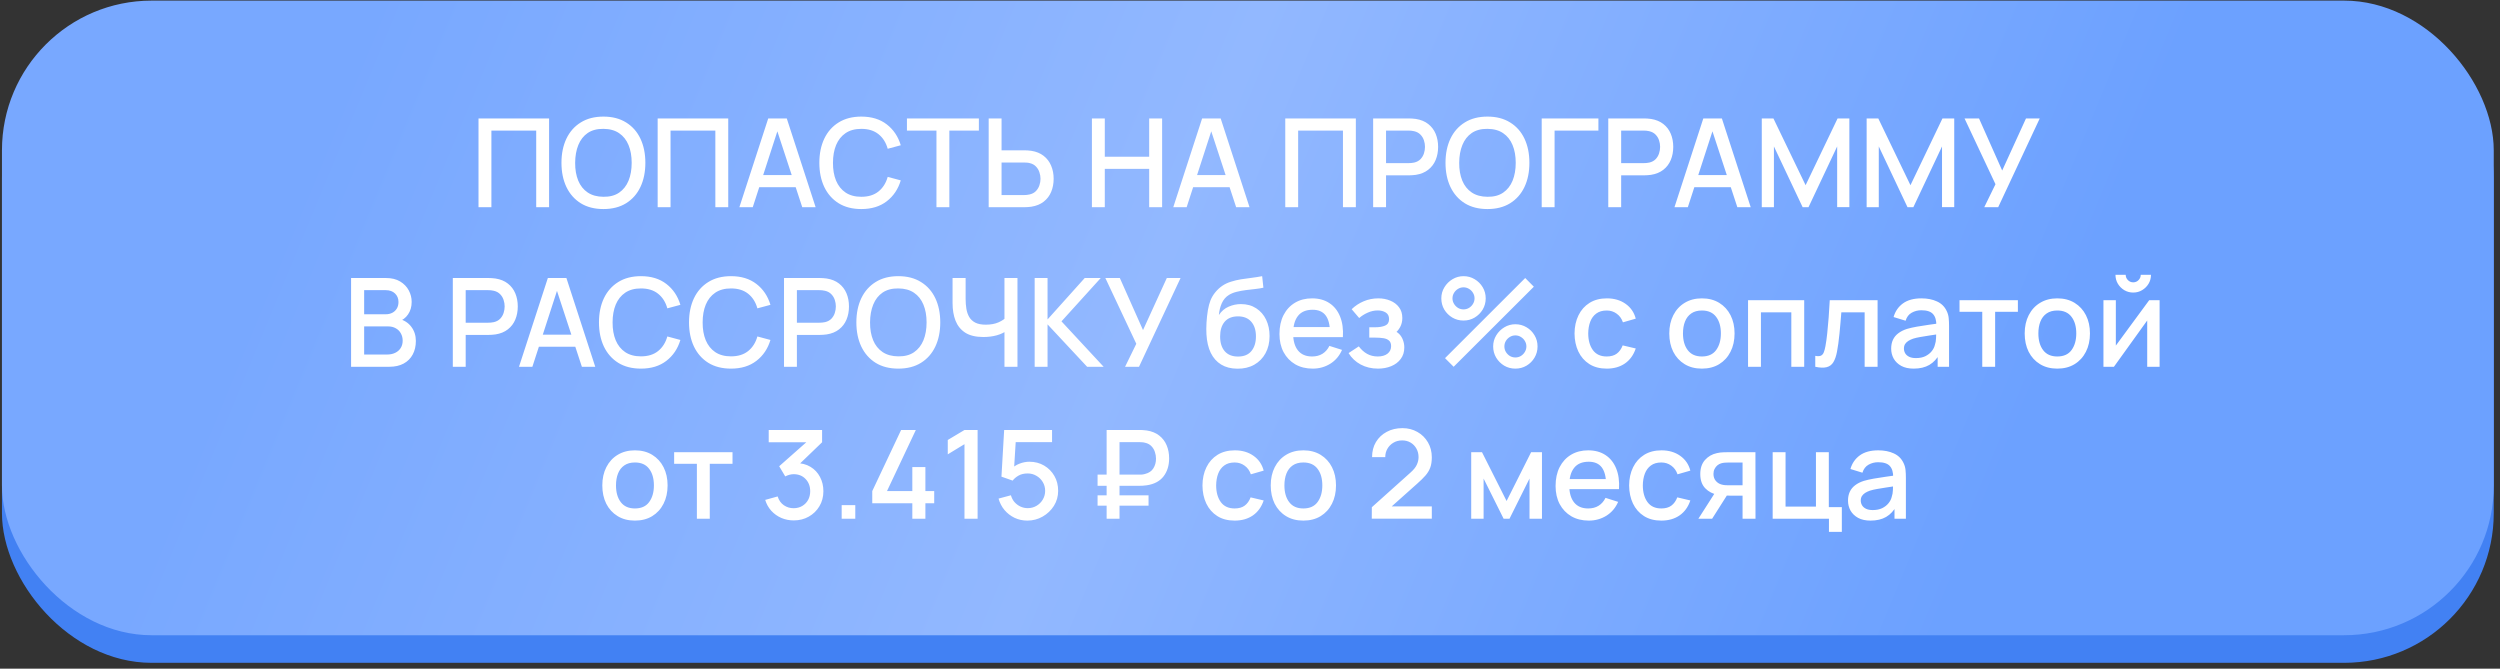
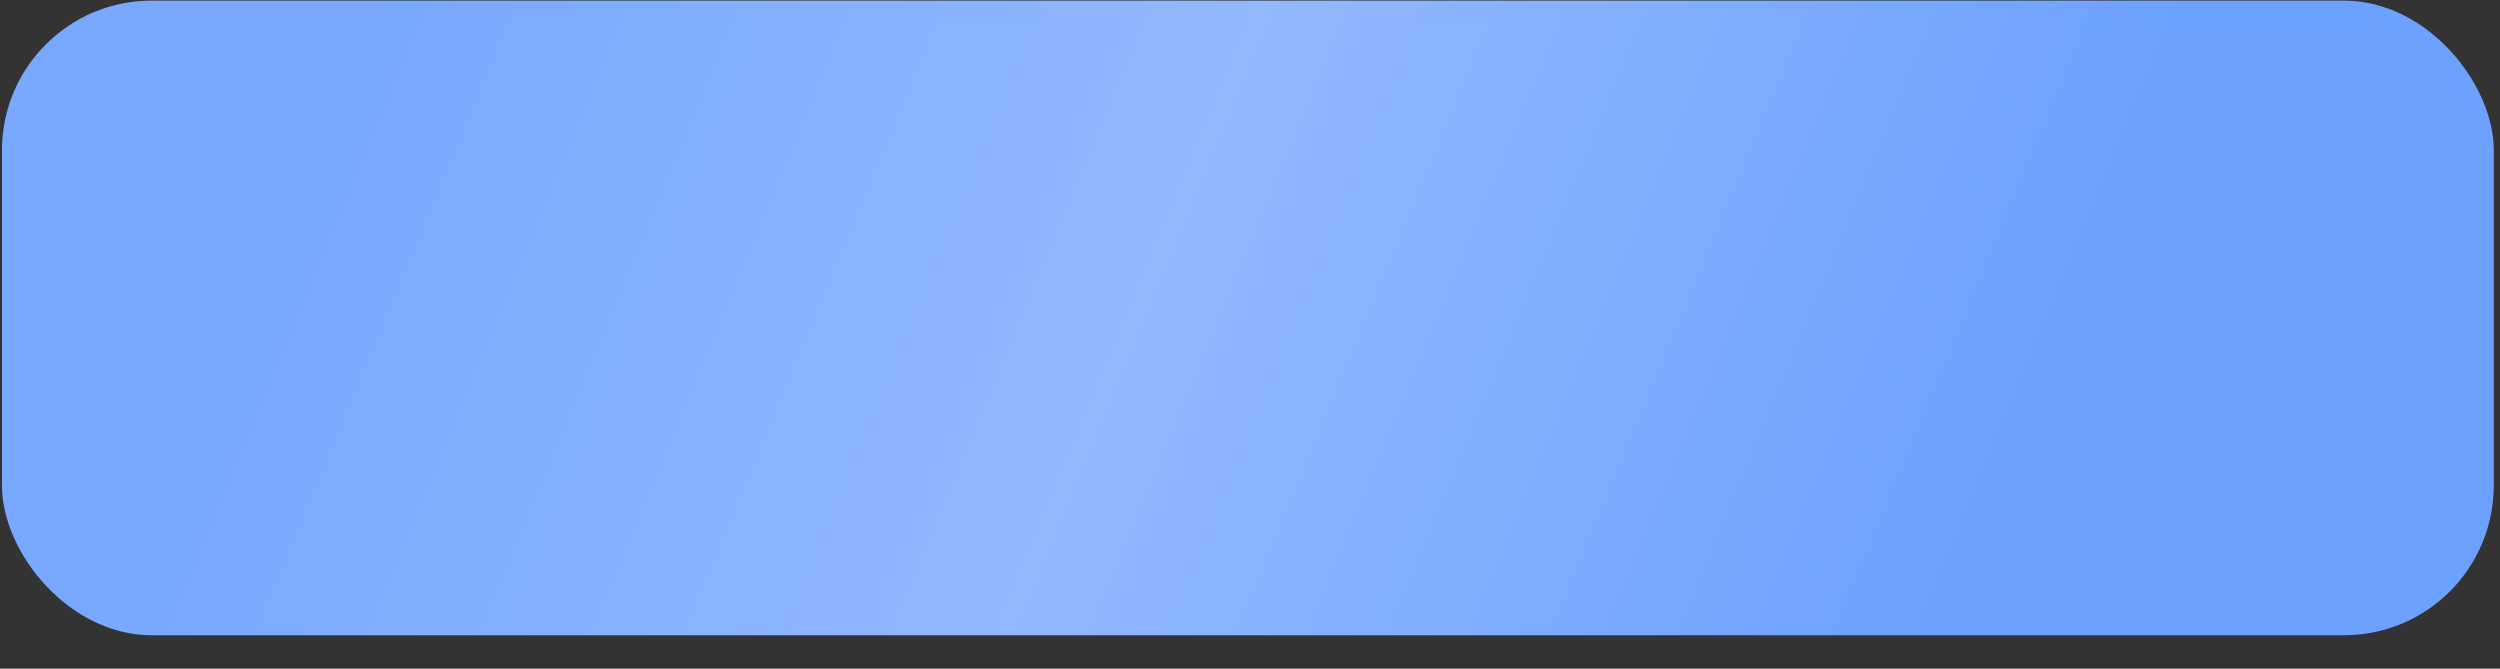
<svg xmlns="http://www.w3.org/2000/svg" width="329" height="88" viewBox="0 0 329 88" fill="none">
  <rect x="0" y="0" width="329" height="88" fill="#333333" stroke="none" />
-   <rect x="0.258" y="3.712" width="327.92" height="83.516" rx="19.696" fill="#4281F3" />
  <rect x="0.258" y="0.081" width="327.92" height="83.516" rx="19.696" fill="url(#paint0_linear_1_648)" />
-   <path d="M62.972 27.268V15.587H72.26V27.268H70.565V17.185H64.668V27.268H62.972ZM79.413 27.511C78.245 27.511 77.25 27.257 76.428 26.749C75.606 26.235 74.976 25.521 74.538 24.607C74.106 23.693 73.889 22.633 73.889 21.427C73.889 20.221 74.106 19.162 74.538 18.248C74.976 17.334 75.606 16.622 76.428 16.114C77.25 15.6 78.245 15.344 79.413 15.344C80.576 15.344 81.569 15.6 82.391 16.114C83.218 16.622 83.848 17.334 84.281 18.248C84.713 19.162 84.93 20.221 84.93 21.427C84.93 22.633 84.713 23.693 84.281 24.607C83.848 25.521 83.218 26.235 82.391 26.749C81.569 27.257 80.576 27.511 79.413 27.511ZM79.413 25.897C80.241 25.908 80.928 25.727 81.474 25.354C82.025 24.975 82.439 24.451 82.715 23.78C82.991 23.104 83.129 22.32 83.129 21.427C83.129 20.535 82.991 19.756 82.715 19.091C82.439 18.421 82.025 17.899 81.474 17.526C80.928 17.152 80.241 16.963 79.413 16.958C78.586 16.947 77.897 17.128 77.345 17.501C76.799 17.874 76.388 18.399 76.112 19.075C75.836 19.751 75.695 20.535 75.69 21.427C75.685 22.32 75.82 23.101 76.096 23.772C76.371 24.437 76.785 24.956 77.337 25.329C77.894 25.703 78.586 25.892 79.413 25.897ZM86.548 27.268V15.587H95.836V27.268H94.14V17.185H88.243V27.268H86.548ZM97.302 27.268L101.099 15.587H103.54L107.337 27.268H105.576L102.08 16.609H102.518L99.063 27.268H97.302ZM99.273 24.632V23.042H105.374V24.632H99.273ZM113.351 27.511C112.182 27.511 111.187 27.257 110.365 26.749C109.543 26.235 108.913 25.521 108.475 24.607C108.043 23.693 107.826 22.633 107.826 21.427C107.826 20.221 108.043 19.162 108.475 18.248C108.913 17.334 109.543 16.622 110.365 16.114C111.187 15.6 112.182 15.344 113.351 15.344C114.697 15.344 115.811 15.684 116.693 16.366C117.58 17.047 118.196 17.964 118.542 19.116L116.822 19.578C116.595 18.761 116.19 18.12 115.606 17.655C115.027 17.19 114.275 16.958 113.351 16.958C112.523 16.958 111.834 17.144 111.282 17.517C110.73 17.891 110.314 18.413 110.033 19.083C109.757 19.754 109.619 20.535 109.619 21.427C109.614 22.32 109.749 23.101 110.025 23.772C110.306 24.442 110.722 24.964 111.274 25.337C111.831 25.711 112.523 25.897 113.351 25.897C114.275 25.897 115.027 25.665 115.606 25.2C116.19 24.729 116.595 24.088 116.822 23.277L118.542 23.739C118.196 24.891 117.58 25.808 116.693 26.489C115.811 27.171 114.697 27.511 113.351 27.511ZM123.238 27.268V17.185H119.353V15.587H128.82V17.185H124.934V27.268H123.238ZM130.11 27.268V15.587H131.805V19.781H134.831C134.939 19.781 135.077 19.786 135.244 19.797C135.417 19.802 135.577 19.819 135.723 19.846C136.372 19.948 136.913 20.17 137.345 20.511C137.783 20.852 138.111 21.281 138.327 21.801C138.549 22.32 138.66 22.896 138.66 23.529C138.66 24.156 138.551 24.729 138.335 25.248C138.119 25.767 137.792 26.197 137.354 26.538C136.921 26.879 136.377 27.1 135.723 27.203C135.577 27.225 135.42 27.241 135.253 27.252C135.085 27.263 134.944 27.268 134.831 27.268H130.11ZM131.805 25.67H134.766C134.869 25.67 134.985 25.665 135.115 25.654C135.25 25.643 135.377 25.621 135.496 25.589C135.847 25.508 136.126 25.359 136.331 25.143C136.542 24.921 136.694 24.669 136.786 24.388C136.883 24.102 136.932 23.815 136.932 23.529C136.932 23.242 136.883 22.955 136.786 22.669C136.694 22.382 136.542 22.131 136.331 21.914C136.126 21.692 135.847 21.541 135.496 21.46C135.377 21.427 135.25 21.409 135.115 21.403C134.985 21.392 134.869 21.387 134.766 21.387H131.805V25.67ZM143.696 27.268V15.587H145.391V20.624H151.232V15.587H152.935V27.268H151.232V22.222H145.391V27.268H143.696ZM154.403 27.268L158.199 15.587H160.641L164.437 27.268H162.677L159.181 16.609H159.619L156.163 27.268H154.403ZM156.374 24.632V23.042H162.474V24.632H156.374ZM169.141 27.268V15.587H178.429V27.268H176.733V17.185H170.836V27.268H169.141ZM180.706 27.268V15.587H185.428C185.541 15.587 185.682 15.592 185.849 15.603C186.017 15.608 186.177 15.625 186.328 15.652C186.977 15.755 187.518 15.976 187.95 16.317C188.388 16.658 188.716 17.088 188.932 17.607C189.148 18.126 189.256 18.699 189.256 19.326C189.256 19.959 189.148 20.535 188.932 21.054C188.716 21.573 188.388 22.003 187.95 22.344C187.518 22.685 186.977 22.907 186.328 23.009C186.177 23.031 186.014 23.047 185.841 23.058C185.674 23.069 185.536 23.074 185.428 23.074H182.402V27.268H180.706ZM182.402 21.468H185.363C185.471 21.468 185.59 21.463 185.72 21.452C185.855 21.441 185.982 21.422 186.101 21.395C186.447 21.314 186.726 21.165 186.936 20.949C187.147 20.727 187.299 20.473 187.391 20.186C187.483 19.9 187.529 19.613 187.529 19.326C187.529 19.04 187.483 18.756 187.391 18.475C187.299 18.188 187.147 17.937 186.936 17.72C186.726 17.499 186.447 17.347 186.101 17.266C185.982 17.234 185.855 17.212 185.72 17.201C185.59 17.19 185.471 17.185 185.363 17.185H182.402V21.468ZM195.753 27.511C194.585 27.511 193.59 27.257 192.768 26.749C191.946 26.235 191.316 25.521 190.878 24.607C190.445 23.693 190.229 22.633 190.229 21.427C190.229 20.221 190.445 19.162 190.878 18.248C191.316 17.334 191.946 16.622 192.768 16.114C193.59 15.6 194.585 15.344 195.753 15.344C196.916 15.344 197.908 15.6 198.73 16.114C199.558 16.622 200.188 17.334 200.621 18.248C201.053 19.162 201.269 20.221 201.269 21.427C201.269 22.633 201.053 23.693 200.621 24.607C200.188 25.521 199.558 26.235 198.73 26.749C197.908 27.257 196.916 27.511 195.753 27.511ZM195.753 25.897C196.581 25.908 197.268 25.727 197.814 25.354C198.365 24.975 198.779 24.451 199.055 23.78C199.331 23.104 199.469 22.32 199.469 21.427C199.469 20.535 199.331 19.756 199.055 19.091C198.779 18.421 198.365 17.899 197.814 17.526C197.268 17.152 196.581 16.963 195.753 16.958C194.926 16.947 194.236 17.128 193.685 17.501C193.139 17.874 192.728 18.399 192.452 19.075C192.176 19.751 192.035 20.535 192.03 21.427C192.025 22.32 192.16 23.101 192.436 23.772C192.711 24.437 193.125 24.956 193.677 25.329C194.234 25.703 194.926 25.892 195.753 25.897ZM202.888 27.268V15.587H210.351V17.185H204.583V27.268H202.888ZM211.649 27.268V15.587H216.37C216.484 15.587 216.624 15.592 216.792 15.603C216.96 15.608 217.119 15.625 217.271 15.652C217.92 15.755 218.46 15.976 218.893 16.317C219.331 16.658 219.658 17.088 219.875 17.607C220.091 18.126 220.199 18.699 220.199 19.326C220.199 19.959 220.091 20.535 219.875 21.054C219.658 21.573 219.331 22.003 218.893 22.344C218.46 22.685 217.92 22.907 217.271 23.009C217.119 23.031 216.957 23.047 216.784 23.058C216.616 23.069 216.478 23.074 216.37 23.074H213.344V27.268H211.649ZM213.344 21.468H216.305C216.414 21.468 216.532 21.463 216.662 21.452C216.797 21.441 216.925 21.422 217.044 21.395C217.39 21.314 217.668 21.165 217.879 20.949C218.09 20.727 218.241 20.473 218.333 20.186C218.425 19.9 218.471 19.613 218.471 19.326C218.471 19.04 218.425 18.756 218.333 18.475C218.241 18.188 218.09 17.937 217.879 17.72C217.668 17.499 217.39 17.347 217.044 17.266C216.925 17.234 216.797 17.212 216.662 17.201C216.532 17.19 216.414 17.185 216.305 17.185H213.344V21.468ZM220.36 27.268L224.156 15.587H226.598L230.394 27.268H228.634L225.138 16.609H225.576L222.12 27.268H220.36ZM222.331 24.632V23.042H228.431V24.632H222.331ZM231.85 27.268V15.587H233.383L237.617 24.372L241.827 15.587H243.377V27.26H241.771V19.27L237.999 27.268H237.228L233.448 19.27V27.268H231.85ZM245.65 27.268V15.587H247.183L251.417 24.372L255.627 15.587H257.177V27.26H255.57V19.27L251.798 27.268H251.028L247.248 19.27V27.268H245.65ZM261.129 27.268L262.605 24.242L258.533 15.587H260.439L263.489 22.442L266.62 15.587H268.429L262.962 27.268H261.129ZM46.202 48.268V36.587H50.793C51.534 36.587 52.156 36.738 52.659 37.041C53.162 37.344 53.54 37.736 53.795 38.217C54.049 38.693 54.176 39.196 54.176 39.726C54.176 40.37 54.016 40.921 53.697 41.381C53.384 41.841 52.959 42.154 52.424 42.322L52.407 41.925C53.154 42.108 53.727 42.468 54.127 43.003C54.527 43.533 54.727 44.153 54.727 44.861C54.727 45.548 54.59 46.145 54.314 46.654C54.043 47.162 53.646 47.56 53.121 47.846C52.602 48.127 51.972 48.268 51.231 48.268H46.202ZM47.922 46.654H50.972C51.356 46.654 51.699 46.581 52.002 46.435C52.31 46.289 52.551 46.081 52.724 45.81C52.902 45.534 52.992 45.207 52.992 44.829C52.992 44.477 52.913 44.161 52.756 43.88C52.605 43.593 52.383 43.368 52.091 43.206C51.804 43.039 51.466 42.955 51.077 42.955H47.922V46.654ZM47.922 41.357H50.769C51.083 41.357 51.364 41.294 51.612 41.17C51.867 41.04 52.067 40.856 52.213 40.618C52.364 40.375 52.44 40.083 52.44 39.742C52.44 39.288 52.288 38.915 51.986 38.623C51.683 38.331 51.277 38.185 50.769 38.185H47.922V41.357ZM59.59 48.268V36.587H64.311C64.424 36.587 64.565 36.592 64.733 36.603C64.9 36.608 65.06 36.625 65.211 36.652C65.86 36.755 66.401 36.976 66.834 37.317C67.272 37.658 67.599 38.088 67.815 38.607C68.031 39.126 68.14 39.699 68.14 40.327C68.14 40.959 68.031 41.535 67.815 42.054C67.599 42.574 67.272 43.003 66.834 43.344C66.401 43.685 65.86 43.907 65.211 44.009C65.06 44.031 64.898 44.047 64.725 44.058C64.557 44.069 64.419 44.074 64.311 44.074H61.285V48.268H59.59ZM61.285 42.468H64.246C64.354 42.468 64.473 42.463 64.603 42.452C64.738 42.441 64.865 42.422 64.984 42.395C65.33 42.314 65.609 42.165 65.82 41.949C66.031 41.727 66.182 41.473 66.274 41.186C66.366 40.9 66.412 40.613 66.412 40.327C66.412 40.04 66.366 39.756 66.274 39.475C66.182 39.188 66.031 38.937 65.82 38.72C65.609 38.499 65.33 38.347 64.984 38.266C64.865 38.234 64.738 38.212 64.603 38.201C64.473 38.19 64.354 38.185 64.246 38.185H61.285V42.468ZM68.3 48.268L72.097 36.587H74.539L78.335 48.268H76.575L73.078 37.609H73.516L70.061 48.268H68.3ZM70.272 45.632V44.042H76.372V45.632H70.272ZM84.349 48.511C83.181 48.511 82.186 48.257 81.364 47.749C80.541 47.235 79.912 46.521 79.473 45.607C79.041 44.693 78.825 43.633 78.825 42.428C78.825 41.221 79.041 40.161 79.473 39.248C79.912 38.334 80.541 37.623 81.364 37.114C82.186 36.6 83.181 36.343 84.349 36.343C85.695 36.343 86.809 36.684 87.691 37.366C88.578 38.047 89.194 38.964 89.54 40.116L87.821 40.578C87.594 39.761 87.188 39.12 86.604 38.655C86.025 38.19 85.273 37.958 84.349 37.958C83.521 37.958 82.832 38.144 82.28 38.517C81.729 38.891 81.312 39.413 81.031 40.083C80.755 40.754 80.617 41.535 80.617 42.428C80.612 43.32 80.747 44.101 81.023 44.772C81.304 45.442 81.721 45.964 82.272 46.337C82.829 46.711 83.521 46.897 84.349 46.897C85.273 46.897 86.025 46.665 86.604 46.2C87.188 45.729 87.594 45.088 87.821 44.277L89.54 44.739C89.194 45.891 88.578 46.808 87.691 47.489C86.809 48.171 85.695 48.511 84.349 48.511ZM96.2 48.511C95.032 48.511 94.037 48.257 93.215 47.749C92.393 47.235 91.763 46.521 91.325 45.607C90.892 44.693 90.675 43.633 90.675 42.428C90.675 41.221 90.892 40.161 91.325 39.248C91.763 38.334 92.393 37.623 93.215 37.114C94.037 36.6 95.032 36.343 96.2 36.343C97.546 36.343 98.66 36.684 99.542 37.366C100.429 38.047 101.045 38.964 101.391 40.116L99.672 40.578C99.445 39.761 99.039 39.12 98.455 38.655C97.876 38.19 97.124 37.958 96.2 37.958C95.372 37.958 94.683 38.144 94.131 38.517C93.58 38.891 93.163 39.413 92.882 40.083C92.606 40.754 92.468 41.535 92.468 42.428C92.463 43.32 92.598 44.101 92.874 44.772C93.155 45.442 93.572 45.964 94.123 46.337C94.68 46.711 95.372 46.897 96.2 46.897C97.124 46.897 97.876 46.665 98.455 46.2C99.039 45.729 99.445 45.088 99.672 44.277L101.391 44.739C101.045 45.891 100.429 46.808 99.542 47.489C98.66 48.171 97.546 48.511 96.2 48.511ZM103.176 48.268V36.587H107.897C108.01 36.587 108.151 36.592 108.319 36.603C108.486 36.608 108.646 36.625 108.797 36.652C109.446 36.755 109.987 36.976 110.42 37.317C110.858 37.658 111.185 38.088 111.401 38.607C111.617 39.126 111.726 39.699 111.726 40.327C111.726 40.959 111.617 41.535 111.401 42.054C111.185 42.574 110.858 43.003 110.42 43.344C109.987 43.685 109.446 43.907 108.797 44.009C108.646 44.031 108.483 44.047 108.31 44.058C108.143 44.069 108.005 44.074 107.897 44.074H104.871V48.268H103.176ZM104.871 42.468H107.832C107.94 42.468 108.059 42.463 108.189 42.452C108.324 42.441 108.451 42.422 108.57 42.395C108.916 42.314 109.195 42.165 109.406 41.949C109.616 41.727 109.768 41.473 109.86 41.186C109.952 40.9 109.998 40.613 109.998 40.327C109.998 40.04 109.952 39.756 109.86 39.475C109.768 39.188 109.616 38.937 109.406 38.72C109.195 38.499 108.916 38.347 108.57 38.266C108.451 38.234 108.324 38.212 108.189 38.201C108.059 38.19 107.94 38.185 107.832 38.185H104.871V42.468ZM118.222 48.511C117.054 48.511 116.059 48.257 115.237 47.749C114.415 47.235 113.785 46.521 113.347 45.607C112.915 44.693 112.698 43.633 112.698 42.428C112.698 41.221 112.915 40.161 113.347 39.248C113.785 38.334 114.415 37.623 115.237 37.114C116.059 36.6 117.054 36.343 118.222 36.343C119.385 36.343 120.378 36.6 121.2 37.114C122.027 37.623 122.657 38.334 123.09 39.248C123.522 40.161 123.739 41.221 123.739 42.428C123.739 43.633 123.522 44.693 123.09 45.607C122.657 46.521 122.027 47.235 121.2 47.749C120.378 48.257 119.385 48.511 118.222 48.511ZM118.222 46.897C119.05 46.908 119.737 46.727 120.283 46.354C120.835 45.975 121.248 45.45 121.524 44.78C121.8 44.104 121.938 43.32 121.938 42.428C121.938 41.535 121.8 40.756 121.524 40.091C121.248 39.421 120.835 38.899 120.283 38.526C119.737 38.153 119.05 37.963 118.222 37.958C117.395 37.947 116.706 38.128 116.154 38.501C115.608 38.874 115.197 39.399 114.921 40.075C114.645 40.751 114.504 41.535 114.499 42.428C114.494 43.32 114.629 44.101 114.905 44.772C115.18 45.437 115.594 45.956 116.146 46.329C116.703 46.703 117.395 46.892 118.222 46.897ZM132.187 48.268V42.979L132.503 43.49C132.173 43.755 131.735 43.966 131.189 44.123C130.643 44.274 130.051 44.35 129.413 44.35C128.418 44.35 127.623 44.161 127.028 43.782C126.438 43.398 126.011 42.871 125.746 42.2C125.486 41.53 125.357 40.759 125.357 39.888V36.587H127.076V39.345C127.076 39.794 127.109 40.221 127.174 40.627C127.239 41.032 127.363 41.395 127.547 41.714C127.731 42.027 127.998 42.276 128.35 42.46C128.701 42.638 129.161 42.728 129.729 42.728C130.389 42.728 130.954 42.622 131.424 42.411C131.895 42.195 132.233 41.965 132.438 41.722L132.187 42.695V36.587H133.899V48.268H132.187ZM136.162 48.268V36.587H137.857V42.038L142.749 36.587H144.858L139.691 42.29L145.239 48.268H143.065L137.857 42.687V48.268H136.162ZM148.06 48.268L149.537 45.242L145.465 36.587H147.371L150.421 43.441L153.552 36.587H155.361L149.894 48.268H148.06ZM162.832 48.52C161.999 48.514 161.291 48.333 160.707 47.976C160.123 47.619 159.666 47.105 159.336 46.435C159.011 45.759 158.822 44.945 158.768 43.993C158.741 43.533 158.744 43.025 158.776 42.468C158.809 41.906 158.868 41.362 158.955 40.837C159.046 40.313 159.163 39.875 159.303 39.523C159.46 39.134 159.674 38.777 159.944 38.453C160.215 38.123 160.512 37.847 160.837 37.625C161.183 37.387 161.567 37.203 161.988 37.074C162.41 36.938 162.851 36.833 163.311 36.757C163.776 36.681 164.244 36.617 164.714 36.562C165.19 36.503 165.652 36.43 166.101 36.343L166.263 37.86C165.966 37.931 165.614 37.987 165.209 38.031C164.809 38.074 164.392 38.123 163.96 38.177C163.532 38.231 163.124 38.307 162.735 38.404C162.345 38.501 162.007 38.639 161.721 38.818C161.315 39.066 161.004 39.429 160.788 39.905C160.577 40.38 160.45 40.897 160.407 41.454C160.742 40.946 161.169 40.581 161.688 40.359C162.207 40.132 162.746 40.018 163.303 40.018C164.081 40.018 164.752 40.202 165.314 40.57C165.882 40.938 166.318 41.438 166.62 42.071C166.923 42.703 167.075 43.42 167.075 44.22C167.075 45.086 166.896 45.843 166.539 46.492C166.188 47.135 165.693 47.638 165.055 48C164.417 48.357 163.676 48.53 162.832 48.52ZM162.921 46.922C163.7 46.922 164.287 46.681 164.682 46.2C165.082 45.718 165.282 45.077 165.282 44.277C165.282 43.455 165.076 42.809 164.665 42.338C164.254 41.868 163.673 41.633 162.921 41.633C162.159 41.633 161.575 41.868 161.169 42.338C160.769 42.809 160.569 43.455 160.569 44.277C160.569 45.11 160.772 45.759 161.177 46.224C161.583 46.689 162.164 46.922 162.921 46.922ZM172.749 48.511C171.878 48.511 171.113 48.322 170.453 47.944C169.799 47.56 169.288 47.027 168.92 46.346C168.558 45.659 168.377 44.864 168.377 43.961C168.377 43.003 168.555 42.173 168.912 41.47C169.274 40.767 169.777 40.224 170.421 39.84C171.064 39.456 171.813 39.264 172.668 39.264C173.56 39.264 174.32 39.472 174.947 39.888C175.575 40.299 176.042 40.886 176.351 41.649C176.664 42.411 176.789 43.317 176.724 44.366H175.028V43.75C175.018 42.733 174.823 41.981 174.444 41.495C174.071 41.008 173.501 40.764 172.733 40.764C171.884 40.764 171.246 41.032 170.818 41.568C170.391 42.103 170.177 42.876 170.177 43.888C170.177 44.85 170.391 45.596 170.818 46.127C171.246 46.651 171.862 46.913 172.668 46.913C173.198 46.913 173.655 46.794 174.039 46.556C174.428 46.313 174.731 45.967 174.947 45.518L176.61 46.045C176.27 46.83 175.753 47.438 175.061 47.871C174.369 48.298 173.598 48.511 172.749 48.511ZM169.626 44.366V43.044H175.88V44.366H169.626ZM181.35 48.511C180.501 48.511 179.738 48.33 179.062 47.968C178.392 47.606 177.862 47.105 177.472 46.467L178.819 45.583C179.133 46.005 179.495 46.332 179.906 46.565C180.322 46.797 180.79 46.913 181.309 46.913C181.85 46.913 182.277 46.792 182.591 46.548C182.91 46.3 183.07 45.967 183.07 45.551C183.07 45.221 182.978 44.977 182.794 44.821C182.615 44.658 182.367 44.553 182.048 44.504C181.734 44.456 181.377 44.431 180.977 44.431H180.198V43.068H180.977C181.507 43.068 181.942 42.995 182.283 42.849C182.629 42.698 182.802 42.414 182.802 41.998C182.802 41.592 182.653 41.3 182.356 41.121C182.064 40.943 181.715 40.854 181.309 40.854C180.855 40.854 180.414 40.951 179.987 41.146C179.56 41.335 179.187 41.57 178.868 41.852L177.878 40.691C178.343 40.243 178.873 39.894 179.468 39.645C180.068 39.391 180.712 39.264 181.399 39.264C181.961 39.264 182.48 39.364 182.956 39.564C183.437 39.759 183.821 40.048 184.108 40.432C184.4 40.816 184.546 41.289 184.546 41.852C184.546 42.29 184.449 42.69 184.254 43.052C184.059 43.414 183.762 43.744 183.362 44.042L183.313 43.466C183.643 43.569 183.919 43.733 184.141 43.961C184.362 44.188 184.527 44.456 184.635 44.764C184.749 45.067 184.806 45.388 184.806 45.729C184.806 46.319 184.649 46.821 184.335 47.238C184.027 47.654 183.611 47.971 183.086 48.187C182.561 48.403 181.983 48.511 181.35 48.511ZM191.3 48.268L190.165 47.132L200.718 36.587L201.854 37.731L191.3 48.268ZM199.421 48.511C198.885 48.511 198.396 48.382 197.952 48.122C197.514 47.857 197.163 47.505 196.898 47.068C196.633 46.624 196.5 46.132 196.5 45.591C196.5 45.061 196.635 44.574 196.906 44.131C197.176 43.688 197.533 43.333 197.977 43.068C198.42 42.803 198.901 42.671 199.421 42.671C199.956 42.671 200.445 42.803 200.889 43.068C201.332 43.328 201.684 43.679 201.943 44.123C202.208 44.561 202.341 45.05 202.341 45.591C202.341 46.132 202.208 46.624 201.943 47.068C201.684 47.505 201.332 47.857 200.889 48.122C200.445 48.382 199.956 48.511 199.421 48.511ZM199.421 47.043C199.686 47.043 199.926 46.978 200.142 46.849C200.364 46.713 200.54 46.535 200.67 46.313C200.805 46.091 200.873 45.851 200.873 45.591C200.873 45.331 200.805 45.091 200.67 44.869C200.54 44.647 200.364 44.472 200.142 44.342C199.926 44.207 199.686 44.139 199.421 44.139C199.161 44.139 198.92 44.207 198.699 44.342C198.482 44.472 198.306 44.647 198.171 44.869C198.041 45.091 197.977 45.331 197.977 45.591C197.977 45.851 198.041 46.091 198.171 46.313C198.306 46.535 198.482 46.713 198.699 46.849C198.92 46.978 199.161 47.043 199.421 47.043ZM192.598 42.184C192.063 42.184 191.574 42.054 191.13 41.795C190.687 41.53 190.332 41.178 190.067 40.74C189.808 40.297 189.678 39.805 189.678 39.264C189.678 38.734 189.813 38.247 190.084 37.804C190.354 37.36 190.711 37.006 191.154 36.741C191.598 36.476 192.079 36.343 192.598 36.343C193.134 36.343 193.62 36.476 194.059 36.741C194.502 37.001 194.856 37.352 195.121 37.795C195.386 38.234 195.519 38.723 195.519 39.264C195.519 39.805 195.386 40.297 195.121 40.74C194.856 41.178 194.502 41.53 194.059 41.795C193.62 42.054 193.134 42.184 192.598 42.184ZM192.598 40.716C192.858 40.716 193.099 40.651 193.32 40.521C193.542 40.386 193.718 40.208 193.848 39.986C193.983 39.764 194.05 39.523 194.05 39.264C194.05 39.004 193.983 38.764 193.848 38.542C193.718 38.32 193.542 38.144 193.32 38.015C193.099 37.879 192.858 37.812 192.598 37.812C192.339 37.812 192.098 37.879 191.876 38.015C191.66 38.144 191.484 38.32 191.349 38.542C191.214 38.764 191.146 39.004 191.146 39.264C191.146 39.523 191.214 39.764 191.349 39.986C191.484 40.208 191.66 40.386 191.876 40.521C192.093 40.651 192.333 40.716 192.598 40.716ZM211.444 48.511C210.546 48.511 209.784 48.311 209.156 47.911C208.529 47.511 208.048 46.962 207.712 46.264C207.382 45.567 207.215 44.775 207.209 43.888C207.215 42.984 207.388 42.187 207.729 41.495C208.069 40.797 208.556 40.251 209.189 39.856C209.821 39.461 210.581 39.264 211.468 39.264C212.425 39.264 213.242 39.502 213.918 39.978C214.599 40.454 215.048 41.105 215.265 41.933L213.577 42.419C213.41 41.927 213.134 41.546 212.75 41.276C212.371 41 211.936 40.862 211.444 40.862C210.887 40.862 210.43 40.994 210.073 41.259C209.716 41.519 209.451 41.876 209.278 42.33C209.105 42.784 209.016 43.304 209.01 43.888C209.016 44.791 209.221 45.521 209.627 46.078C210.038 46.635 210.643 46.913 211.444 46.913C211.99 46.913 212.431 46.789 212.766 46.54C213.107 46.286 213.366 45.924 213.545 45.453L215.265 45.859C214.978 46.713 214.505 47.37 213.845 47.83C213.185 48.284 212.385 48.511 211.444 48.511ZM223.97 48.511C223.093 48.511 222.334 48.314 221.69 47.919C221.047 47.525 220.549 46.981 220.197 46.289C219.851 45.591 219.678 44.788 219.678 43.88C219.678 42.966 219.857 42.163 220.214 41.47C220.571 40.773 221.071 40.232 221.714 39.848C222.358 39.459 223.11 39.264 223.97 39.264C224.846 39.264 225.605 39.461 226.249 39.856C226.893 40.251 227.39 40.794 227.742 41.486C228.093 42.179 228.269 42.976 228.269 43.88C228.269 44.793 228.09 45.599 227.733 46.297C227.382 46.989 226.884 47.533 226.241 47.927C225.597 48.317 224.84 48.511 223.97 48.511ZM223.97 46.913C224.808 46.913 225.432 46.632 225.843 46.07C226.26 45.502 226.468 44.772 226.468 43.88C226.468 42.966 226.257 42.236 225.835 41.689C225.419 41.138 224.797 40.862 223.97 40.862C223.402 40.862 222.934 40.992 222.566 41.251C222.198 41.505 221.925 41.86 221.747 42.314C221.568 42.763 221.479 43.285 221.479 43.88C221.479 44.799 221.69 45.534 222.112 46.086C222.534 46.638 223.153 46.913 223.97 46.913ZM230.043 48.268V39.507H237.433V48.268H235.738V41.105H231.739V48.268H230.043ZM238.889 48.268V46.832C239.214 46.892 239.46 46.884 239.627 46.808C239.8 46.727 239.927 46.581 240.009 46.37C240.095 46.159 240.168 45.886 240.228 45.551C240.319 45.058 240.398 44.499 240.463 43.871C240.533 43.239 240.595 42.555 240.649 41.819C240.703 41.084 240.752 40.313 240.795 39.507H247.09V48.268H245.387V41.105H242.32C242.288 41.532 242.25 41.987 242.207 42.468C242.169 42.944 242.126 43.417 242.077 43.888C242.028 44.358 241.977 44.799 241.923 45.21C241.869 45.621 241.812 45.972 241.753 46.264C241.644 46.849 241.485 47.314 241.274 47.66C241.068 48 240.776 48.219 240.398 48.317C240.019 48.419 239.516 48.403 238.889 48.268ZM251.839 48.511C251.19 48.511 250.647 48.392 250.209 48.154C249.77 47.911 249.438 47.592 249.211 47.197C248.989 46.797 248.878 46.359 248.878 45.883C248.878 45.44 248.957 45.05 249.113 44.715C249.27 44.38 249.503 44.096 249.811 43.863C250.119 43.625 250.498 43.433 250.947 43.287C251.336 43.174 251.777 43.074 252.269 42.987C252.761 42.901 253.278 42.819 253.818 42.744C254.365 42.668 254.905 42.592 255.441 42.517L254.824 42.857C254.835 42.171 254.689 41.662 254.386 41.332C254.089 40.997 253.575 40.829 252.845 40.829C252.385 40.829 251.963 40.938 251.579 41.154C251.195 41.365 250.928 41.716 250.776 42.208L249.195 41.722C249.411 40.97 249.822 40.372 250.428 39.929C251.039 39.486 251.85 39.264 252.861 39.264C253.645 39.264 254.327 39.399 254.905 39.669C255.489 39.934 255.917 40.356 256.187 40.935C256.328 41.221 256.414 41.524 256.447 41.843C256.479 42.163 256.495 42.506 256.495 42.874V48.268H254.995V46.264L255.287 46.524C254.924 47.195 254.462 47.695 253.899 48.025C253.342 48.349 252.656 48.511 251.839 48.511ZM252.139 47.124C252.62 47.124 253.034 47.041 253.38 46.873C253.726 46.7 254.005 46.481 254.216 46.216C254.427 45.951 254.565 45.675 254.63 45.388C254.721 45.129 254.773 44.837 254.784 44.512C254.8 44.188 254.808 43.928 254.808 43.733L255.36 43.936C254.824 44.017 254.338 44.09 253.899 44.155C253.461 44.22 253.064 44.285 252.707 44.35C252.355 44.41 252.042 44.483 251.766 44.569C251.533 44.65 251.325 44.748 251.141 44.861C250.963 44.975 250.82 45.112 250.711 45.275C250.609 45.437 250.557 45.634 250.557 45.867C250.557 46.094 250.614 46.305 250.728 46.5C250.841 46.689 251.014 46.84 251.247 46.954C251.479 47.068 251.777 47.124 252.139 47.124ZM260.865 48.268V41.032H257.872V39.507H265.554V41.032H262.56V48.268H260.865ZM270.74 48.511C269.864 48.511 269.104 48.314 268.461 47.919C267.817 47.525 267.319 46.981 266.968 46.289C266.622 45.591 266.449 44.788 266.449 43.88C266.449 42.966 266.627 42.163 266.984 41.47C267.341 40.773 267.841 40.232 268.485 39.848C269.128 39.459 269.88 39.264 270.74 39.264C271.616 39.264 272.376 39.461 273.019 39.856C273.663 40.251 274.161 40.794 274.512 41.486C274.864 42.179 275.039 42.976 275.039 43.88C275.039 44.793 274.861 45.599 274.504 46.297C274.152 46.989 273.655 47.533 273.011 47.927C272.368 48.317 271.611 48.511 270.74 48.511ZM270.74 46.913C271.578 46.913 272.203 46.632 272.614 46.07C273.03 45.502 273.238 44.772 273.238 43.88C273.238 42.966 273.028 42.236 272.606 41.689C272.189 41.138 271.567 40.862 270.74 40.862C270.172 40.862 269.704 40.992 269.337 41.251C268.969 41.505 268.696 41.86 268.517 42.314C268.339 42.763 268.25 43.285 268.25 43.88C268.25 44.799 268.461 45.534 268.882 46.086C269.304 46.638 269.923 46.913 270.74 46.913ZM280.732 38.501C280.305 38.501 279.913 38.396 279.556 38.185C279.204 37.974 278.923 37.693 278.712 37.341C278.501 36.99 278.396 36.598 278.396 36.165H279.742C279.742 36.435 279.84 36.668 280.034 36.863C280.229 37.057 280.462 37.155 280.732 37.155C281.008 37.155 281.24 37.057 281.43 36.863C281.624 36.668 281.722 36.435 281.722 36.165H283.068C283.068 36.598 282.963 36.99 282.752 37.341C282.541 37.693 282.257 37.974 281.9 38.185C281.549 38.396 281.159 38.501 280.732 38.501ZM284.204 39.507V48.268H282.573V42.176L278.193 48.268H276.814V39.507H278.444V45.478L282.833 39.507H284.204ZM83.555 68.511C82.679 68.511 81.919 68.314 81.276 67.919C80.632 67.525 80.135 66.981 79.783 66.289C79.437 65.591 79.264 64.788 79.264 63.88C79.264 62.966 79.442 62.163 79.799 61.47C80.156 60.773 80.656 60.232 81.3 59.848C81.944 59.459 82.695 59.264 83.555 59.264C84.431 59.264 85.191 59.461 85.835 59.856C86.478 60.251 86.976 60.794 87.327 61.486C87.679 62.179 87.855 62.976 87.855 63.88C87.855 64.793 87.676 65.599 87.319 66.297C86.968 66.989 86.47 67.533 85.827 67.927C85.183 68.317 84.426 68.511 83.555 68.511ZM83.555 66.913C84.393 66.913 85.018 66.632 85.429 66.07C85.846 65.502 86.054 64.772 86.054 63.88C86.054 62.966 85.843 62.236 85.421 61.689C85.004 61.138 84.383 60.862 83.555 60.862C82.987 60.862 82.52 60.992 82.152 61.251C81.784 61.505 81.511 61.86 81.332 62.314C81.154 62.763 81.065 63.285 81.065 63.88C81.065 64.799 81.276 65.534 81.698 66.086C82.119 66.638 82.739 66.913 83.555 66.913ZM91.71 68.268V61.032H88.717V59.507H96.399V61.032H93.406V68.268H91.71ZM104.456 68.487C103.878 68.487 103.334 68.379 102.826 68.163C102.317 67.941 101.877 67.627 101.504 67.222C101.136 66.816 100.868 66.337 100.7 65.786L102.339 65.332C102.496 65.835 102.769 66.221 103.158 66.492C103.548 66.757 103.98 66.886 104.456 66.881C104.884 66.876 105.259 66.775 105.584 66.581C105.908 66.386 106.162 66.124 106.346 65.794C106.53 65.459 106.622 65.075 106.622 64.642C106.622 63.993 106.419 63.458 106.014 63.036C105.614 62.614 105.089 62.403 104.44 62.403C104.256 62.403 104.067 62.43 103.872 62.484C103.683 62.538 103.504 62.609 103.337 62.695L102.542 61.357L106.663 57.714L106.841 58.201H101.163V56.587H108.188V58.201L104.765 61.495L104.748 60.943C105.484 60.943 106.122 61.108 106.663 61.438C107.204 61.762 107.62 62.206 107.912 62.768C108.209 63.325 108.358 63.95 108.358 64.642C108.358 65.388 108.182 66.051 107.831 66.629C107.485 67.208 107.017 67.662 106.427 67.992C105.843 68.322 105.186 68.487 104.456 68.487ZM110.764 68.268V66.475H112.556V68.268H110.764ZM120.062 68.268V66.232H114.789V64.626L118.586 56.587H120.524L116.728 64.626H120.062V61.462H121.782V64.626H122.942V66.232H121.782V68.268H120.062ZM126.925 68.268V58.453L124.727 59.791V57.901L126.925 56.587H128.653V68.268H126.925ZM135.198 68.511C134.597 68.511 134.038 68.39 133.518 68.146C133.005 67.898 132.564 67.557 132.196 67.124C131.828 66.686 131.566 66.183 131.409 65.615L133.04 65.177C133.132 65.523 133.289 65.824 133.51 66.078C133.737 66.332 134.002 66.529 134.305 66.67C134.608 66.805 134.922 66.873 135.246 66.873C135.673 66.873 136.06 66.77 136.406 66.565C136.758 66.359 137.034 66.083 137.234 65.737C137.439 65.391 137.542 65.01 137.542 64.593C137.542 64.166 137.436 63.779 137.226 63.433C137.02 63.087 136.741 62.814 136.39 62.614C136.044 62.408 135.663 62.306 135.246 62.306C134.77 62.306 134.367 62.4 134.038 62.59C133.708 62.779 133.451 62.998 133.267 63.247L131.791 62.728L132.147 56.587H138.45V58.185H133.015L133.705 57.544L133.421 62.144L133.088 61.714C133.397 61.405 133.764 61.17 134.192 61.008C134.619 60.846 135.043 60.764 135.465 60.764C136.19 60.764 136.836 60.932 137.404 61.267C137.977 61.603 138.429 62.06 138.759 62.638C139.089 63.212 139.253 63.863 139.253 64.593C139.253 65.318 139.067 65.978 138.694 66.573C138.321 67.162 137.826 67.633 137.209 67.984C136.593 68.336 135.922 68.511 135.198 68.511ZM144.44 63.928V62.46H149.965C150.051 62.46 150.157 62.457 150.281 62.452C150.411 62.441 150.549 62.414 150.695 62.371C151.192 62.246 151.555 62 151.782 61.633C152.014 61.265 152.13 60.84 152.13 60.359C152.13 60.062 152.082 59.769 151.984 59.483C151.893 59.191 151.741 58.937 151.53 58.72C151.325 58.499 151.046 58.347 150.695 58.266C150.559 58.228 150.422 58.206 150.281 58.201C150.14 58.19 150.035 58.185 149.965 58.185H146.785V56.587H150.029C150.094 56.587 150.208 56.59 150.37 56.595C150.538 56.6 150.722 56.619 150.922 56.652C151.576 56.755 152.12 56.976 152.552 57.317C152.99 57.658 153.318 58.088 153.534 58.607C153.75 59.12 153.858 59.691 153.858 60.318C153.858 61.265 153.612 62.057 153.12 62.695C152.628 63.328 151.895 63.717 150.922 63.863C150.722 63.896 150.538 63.915 150.37 63.92C150.208 63.925 150.094 63.928 150.029 63.928H144.44ZM144.44 66.548V65.186H151.149V66.548H144.44ZM145.633 68.268V56.587H147.328V68.268H145.633ZM162.479 68.511C161.581 68.511 160.819 68.311 160.191 67.911C159.564 67.511 159.083 66.962 158.748 66.264C158.418 65.567 158.25 64.775 158.245 63.888C158.25 62.984 158.423 62.187 158.764 61.495C159.104 60.797 159.591 60.251 160.224 59.856C160.857 59.461 161.616 59.264 162.503 59.264C163.461 59.264 164.277 59.502 164.953 59.978C165.635 60.454 166.083 61.105 166.3 61.933L164.612 62.419C164.445 61.927 164.169 61.546 163.785 61.276C163.406 61 162.971 60.862 162.479 60.862C161.922 60.862 161.465 60.994 161.108 61.259C160.751 61.519 160.486 61.876 160.313 62.33C160.14 62.784 160.051 63.304 160.045 63.888C160.051 64.791 160.256 65.521 160.662 66.078C161.073 66.635 161.679 66.913 162.479 66.913C163.025 66.913 163.466 66.789 163.801 66.54C164.142 66.286 164.402 65.924 164.58 65.453L166.3 65.859C166.013 66.713 165.54 67.37 164.88 67.83C164.22 68.284 163.42 68.511 162.479 68.511ZM171.519 68.511C170.643 68.511 169.883 68.314 169.24 67.919C168.596 67.525 168.099 66.981 167.747 66.289C167.401 65.591 167.228 64.788 167.228 63.88C167.228 62.966 167.406 62.163 167.763 61.47C168.12 60.773 168.62 60.232 169.264 59.848C169.908 59.459 170.659 59.264 171.519 59.264C172.395 59.264 173.155 59.461 173.799 59.856C174.442 60.251 174.94 60.794 175.291 61.486C175.643 62.179 175.818 62.976 175.818 63.88C175.818 64.793 175.64 65.599 175.283 66.297C174.932 66.989 174.434 67.533 173.791 67.927C173.147 68.317 172.39 68.511 171.519 68.511ZM171.519 66.913C172.357 66.913 172.982 66.632 173.393 66.07C173.809 65.502 174.018 64.772 174.018 63.88C174.018 62.966 173.807 62.236 173.385 61.689C172.968 61.138 172.347 60.862 171.519 60.862C170.951 60.862 170.484 60.992 170.116 61.251C169.748 61.505 169.475 61.86 169.296 62.314C169.118 62.763 169.029 63.285 169.029 63.88C169.029 64.799 169.24 65.534 169.662 66.086C170.083 66.638 170.703 66.913 171.519 66.913ZM180.525 68.26L180.533 66.751L185.619 62.192C186.03 61.83 186.308 61.484 186.454 61.154C186.606 60.824 186.682 60.494 186.682 60.164C186.682 59.748 186.59 59.375 186.406 59.045C186.222 58.709 185.968 58.444 185.643 58.25C185.319 58.055 184.946 57.958 184.524 57.958C184.091 57.958 183.704 58.06 183.364 58.266C183.028 58.466 182.766 58.734 182.577 59.069C182.388 59.404 182.296 59.767 182.301 60.156H180.565C180.565 59.399 180.735 58.736 181.076 58.169C181.422 57.595 181.895 57.149 182.496 56.83C183.096 56.506 183.783 56.343 184.556 56.343C185.292 56.343 185.951 56.511 186.535 56.846C187.12 57.176 187.579 57.631 187.915 58.209C188.255 58.788 188.426 59.448 188.426 60.189C188.426 60.724 188.355 61.178 188.215 61.551C188.074 61.925 187.863 62.271 187.582 62.59C187.301 62.909 186.949 63.255 186.527 63.628L182.601 67.132L182.415 66.646H188.426V68.26H180.525ZM193.611 68.268V59.507H195.03L198.267 65.932L201.496 59.507H202.923V68.268H201.285V62.979L198.648 68.268H197.878L195.241 62.979V68.268H193.611ZM209.086 68.511C208.216 68.511 207.45 68.322 206.791 67.944C206.136 67.56 205.625 67.027 205.257 66.346C204.895 65.659 204.714 64.864 204.714 63.961C204.714 63.003 204.892 62.173 205.249 61.47C205.612 60.767 206.115 60.224 206.758 59.84C207.402 59.456 208.151 59.264 209.005 59.264C209.898 59.264 210.657 59.472 211.285 59.888C211.912 60.299 212.38 60.886 212.688 61.649C213.002 62.411 213.126 63.317 213.061 64.366H211.366V63.75C211.355 62.733 211.16 61.981 210.782 61.495C210.409 61.008 209.838 60.764 209.07 60.764C208.221 60.764 207.583 61.032 207.156 61.568C206.728 62.103 206.515 62.876 206.515 63.888C206.515 64.85 206.728 65.597 207.156 66.126C207.583 66.651 208.199 66.913 209.005 66.913C209.535 66.913 209.992 66.794 210.376 66.556C210.766 66.313 211.068 65.967 211.285 65.518L212.948 66.045C212.607 66.829 212.09 67.438 211.398 67.871C210.706 68.298 209.935 68.511 209.086 68.511ZM205.963 64.366V63.044H212.218V64.366H205.963ZM218.629 68.511C217.731 68.511 216.969 68.311 216.341 67.911C215.714 67.511 215.233 66.962 214.897 66.264C214.568 65.567 214.4 64.775 214.394 63.888C214.4 62.984 214.573 62.187 214.914 61.495C215.254 60.797 215.741 60.251 216.374 59.856C217.007 59.461 217.766 59.264 218.653 59.264C219.61 59.264 220.427 59.502 221.103 59.978C221.784 60.454 222.233 61.105 222.45 61.933L220.762 62.419C220.595 61.927 220.319 61.546 219.935 61.276C219.556 61 219.121 60.862 218.629 60.862C218.072 60.862 217.615 60.994 217.258 61.259C216.901 61.519 216.636 61.876 216.463 62.33C216.29 62.784 216.201 63.304 216.195 63.888C216.201 64.791 216.406 65.521 216.812 66.078C217.223 66.635 217.829 66.913 218.629 66.913C219.175 66.913 219.616 66.789 219.951 66.54C220.292 66.286 220.551 65.924 220.73 65.453L222.45 65.859C222.163 66.713 221.69 67.37 221.03 67.83C220.37 68.284 219.57 68.511 218.629 68.511ZM229.321 68.268V65.226H227.585C227.379 65.226 227.133 65.218 226.847 65.202C226.565 65.186 226.3 65.156 226.052 65.112C225.397 64.993 224.851 64.71 224.413 64.261C223.975 63.806 223.756 63.182 223.756 62.387C223.756 61.619 223.962 61.002 224.373 60.537C224.789 60.067 225.316 59.764 225.954 59.629C226.23 59.564 226.511 59.529 226.798 59.523C227.09 59.513 227.336 59.507 227.536 59.507H231.016L231.024 68.268H229.321ZM223.505 68.268L225.719 64.804H227.512L225.314 68.268H223.505ZM227.439 63.863H229.321V60.87H227.439C227.32 60.87 227.174 60.875 227.001 60.886C226.828 60.897 226.66 60.927 226.498 60.975C226.33 61.024 226.168 61.111 226.011 61.235C225.86 61.359 225.735 61.519 225.638 61.714C225.541 61.903 225.492 62.122 225.492 62.371C225.492 62.744 225.597 63.052 225.808 63.295C226.019 63.533 226.271 63.69 226.563 63.766C226.72 63.809 226.876 63.836 227.033 63.847C227.19 63.858 227.325 63.863 227.439 63.863ZM240.69 69.996V68.268H233.283V59.507H234.979V66.67H238.978V59.507H240.673V66.743H242.385V69.996H240.69ZM246.159 68.511C245.51 68.511 244.967 68.392 244.529 68.154C244.091 67.911 243.758 67.592 243.531 67.197C243.309 66.797 243.198 66.359 243.198 65.883C243.198 65.44 243.277 65.05 243.433 64.715C243.59 64.38 243.823 64.096 244.131 63.863C244.439 63.625 244.818 63.433 245.267 63.287C245.656 63.174 246.097 63.074 246.589 62.987C247.081 62.901 247.598 62.819 248.138 62.744C248.685 62.668 249.225 62.592 249.761 62.517L249.144 62.857C249.155 62.171 249.009 61.662 248.706 61.332C248.409 60.997 247.895 60.829 247.165 60.829C246.705 60.829 246.283 60.938 245.9 61.154C245.516 61.365 245.248 61.716 245.096 62.208L243.515 61.722C243.731 60.97 244.142 60.372 244.748 59.929C245.359 59.486 246.17 59.264 247.181 59.264C247.965 59.264 248.647 59.399 249.225 59.669C249.809 59.934 250.237 60.356 250.507 60.935C250.648 61.221 250.734 61.524 250.767 61.843C250.799 62.163 250.815 62.506 250.815 62.874V68.268H249.315V66.264L249.607 66.524C249.244 67.195 248.782 67.695 248.22 68.025C247.663 68.349 246.976 68.511 246.159 68.511ZM246.459 67.124C246.941 67.124 247.354 67.04 247.7 66.873C248.046 66.7 248.325 66.481 248.536 66.216C248.747 65.951 248.885 65.675 248.95 65.388C249.042 65.129 249.093 64.837 249.104 64.512C249.12 64.188 249.128 63.928 249.128 63.733L249.68 63.936C249.144 64.017 248.658 64.09 248.22 64.155C247.781 64.22 247.384 64.285 247.027 64.35C246.676 64.409 246.362 64.483 246.086 64.569C245.854 64.65 245.645 64.748 245.461 64.861C245.283 64.975 245.14 65.112 245.032 65.275C244.929 65.437 244.877 65.634 244.877 65.867C244.877 66.094 244.934 66.305 245.048 66.5C245.161 66.689 245.334 66.84 245.567 66.954C245.799 67.067 246.097 67.124 246.459 67.124Z" fill="white" />
  <defs>
    <linearGradient id="paint0_linear_1_648" x1="55.465" y1="-15.351" x2="260.851" y2="69.776" gradientUnits="userSpaceOnUse">
      <stop stop-color="#78A8FF" />
      <stop offset="0.49" stop-color="#92B8FF" />
      <stop offset="1" stop-color="#6CA1FF" />
    </linearGradient>
  </defs>
</svg>